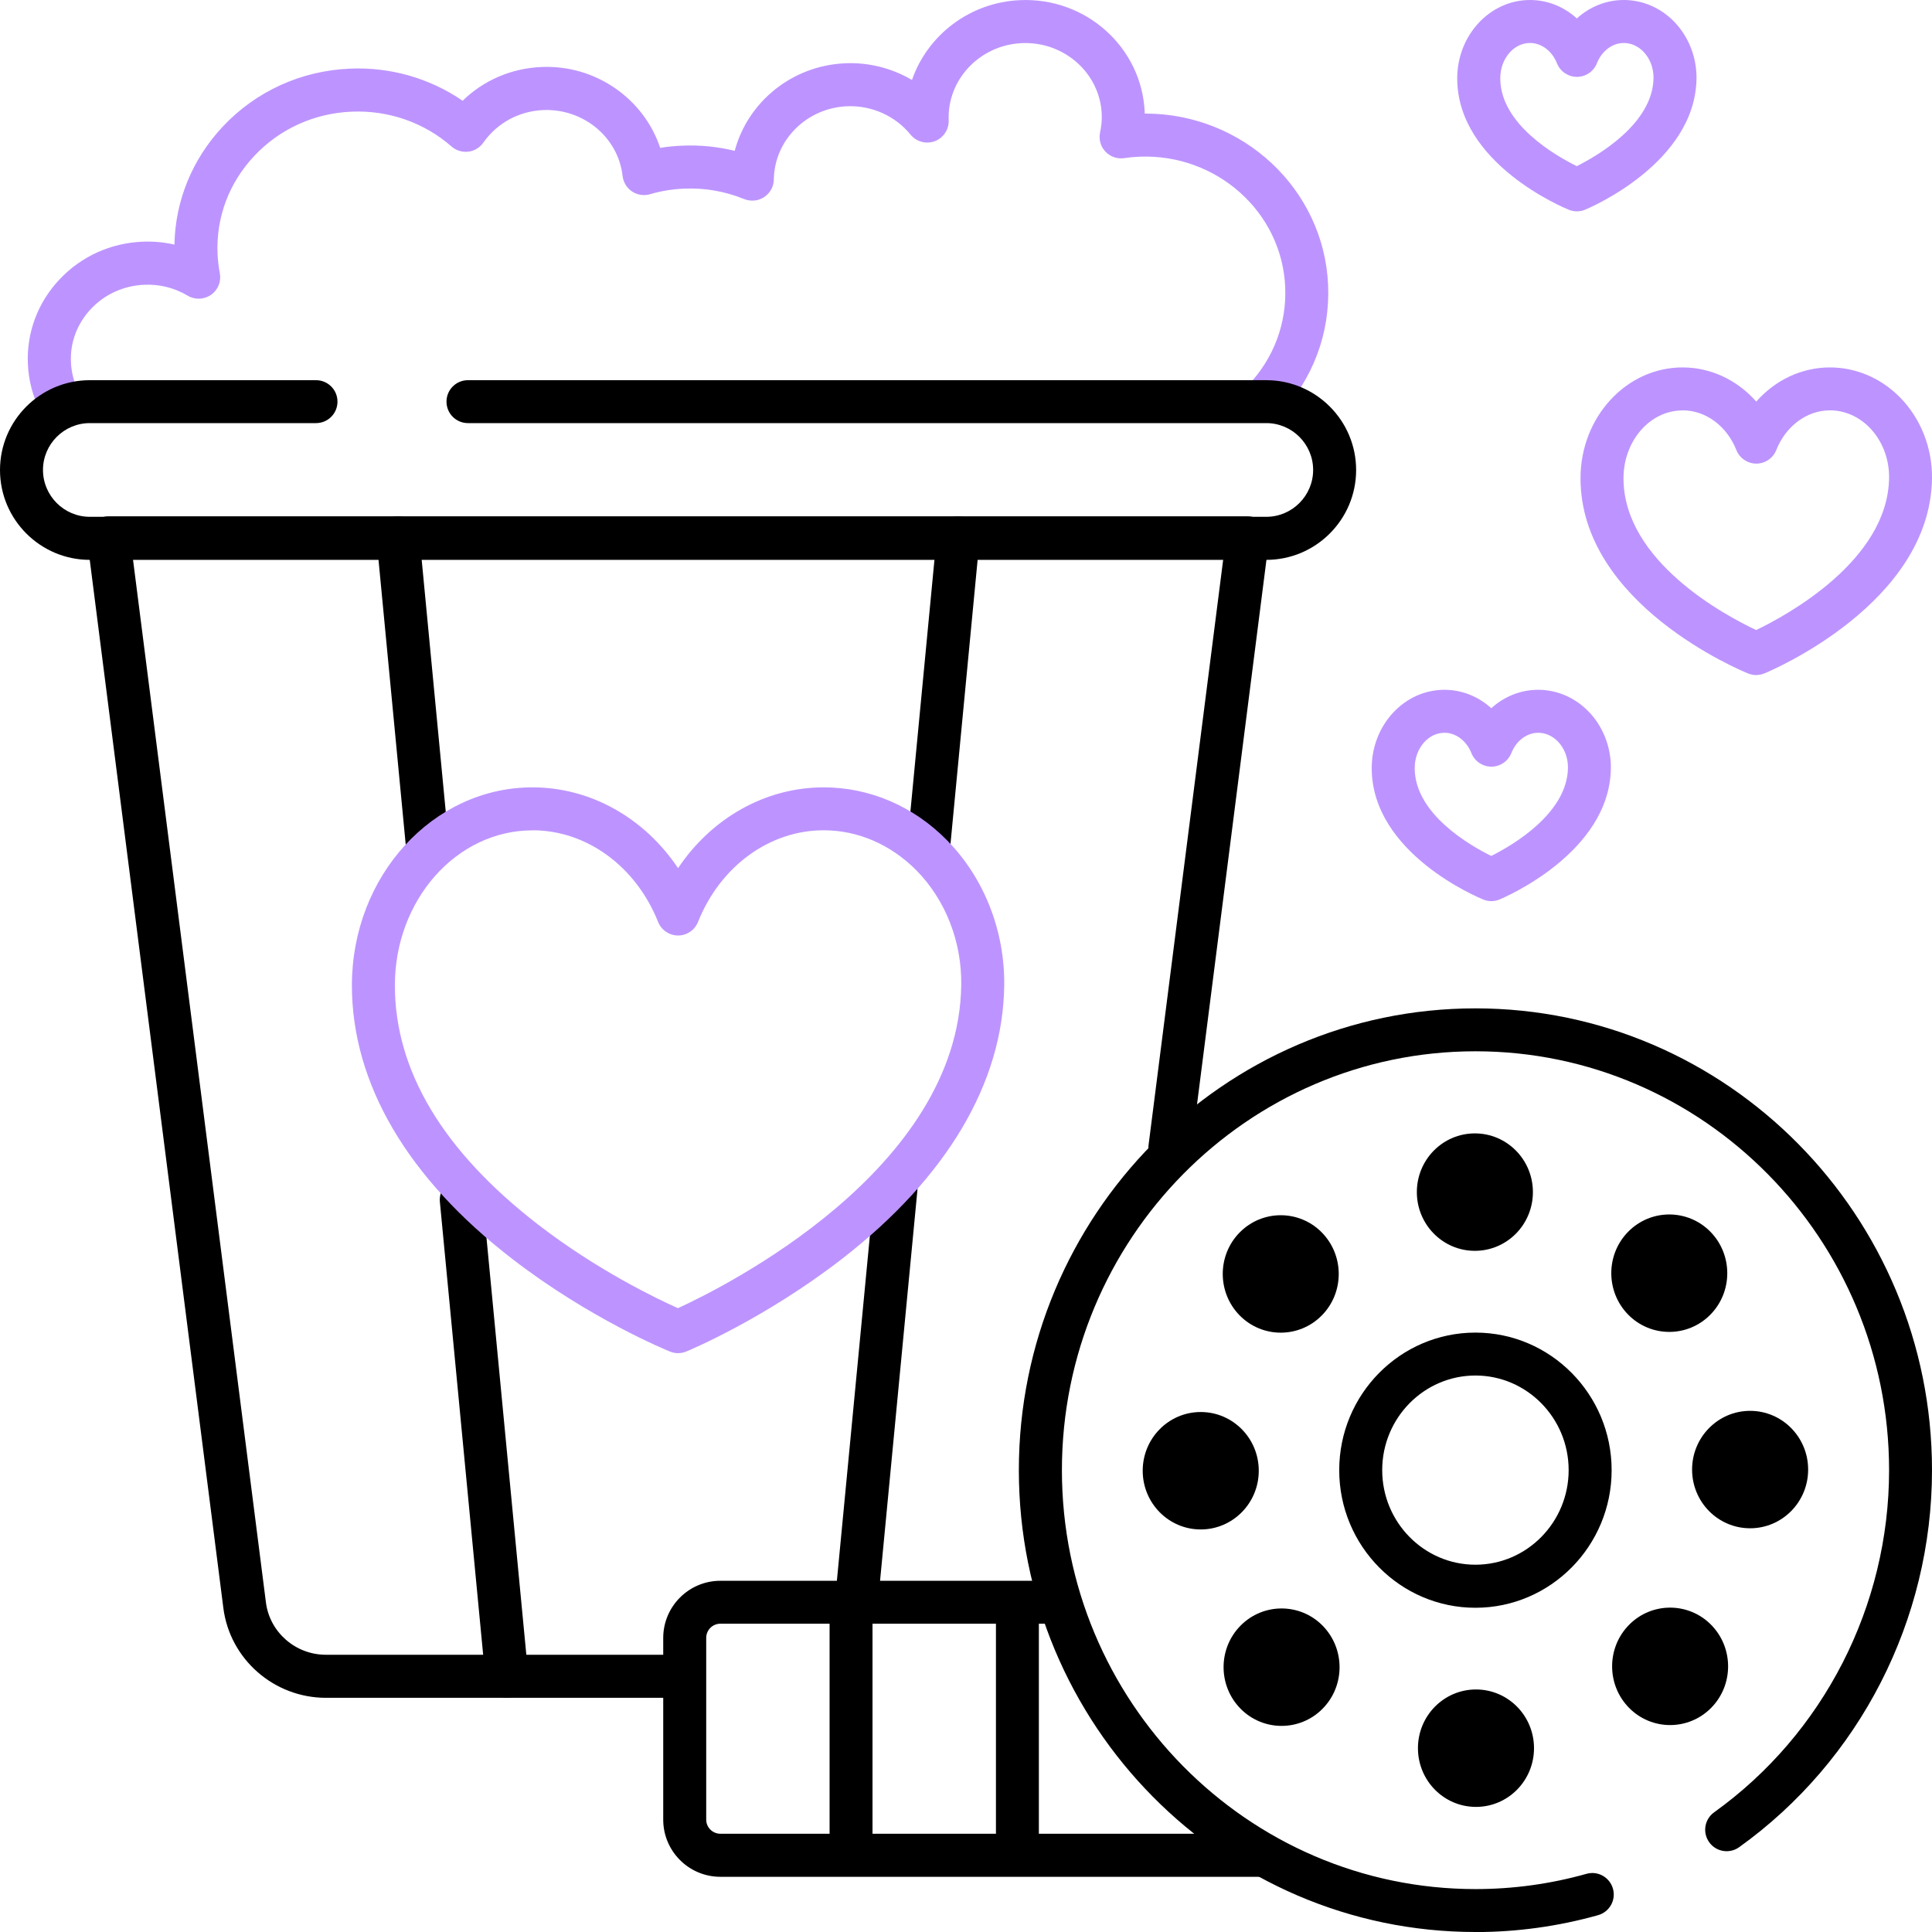
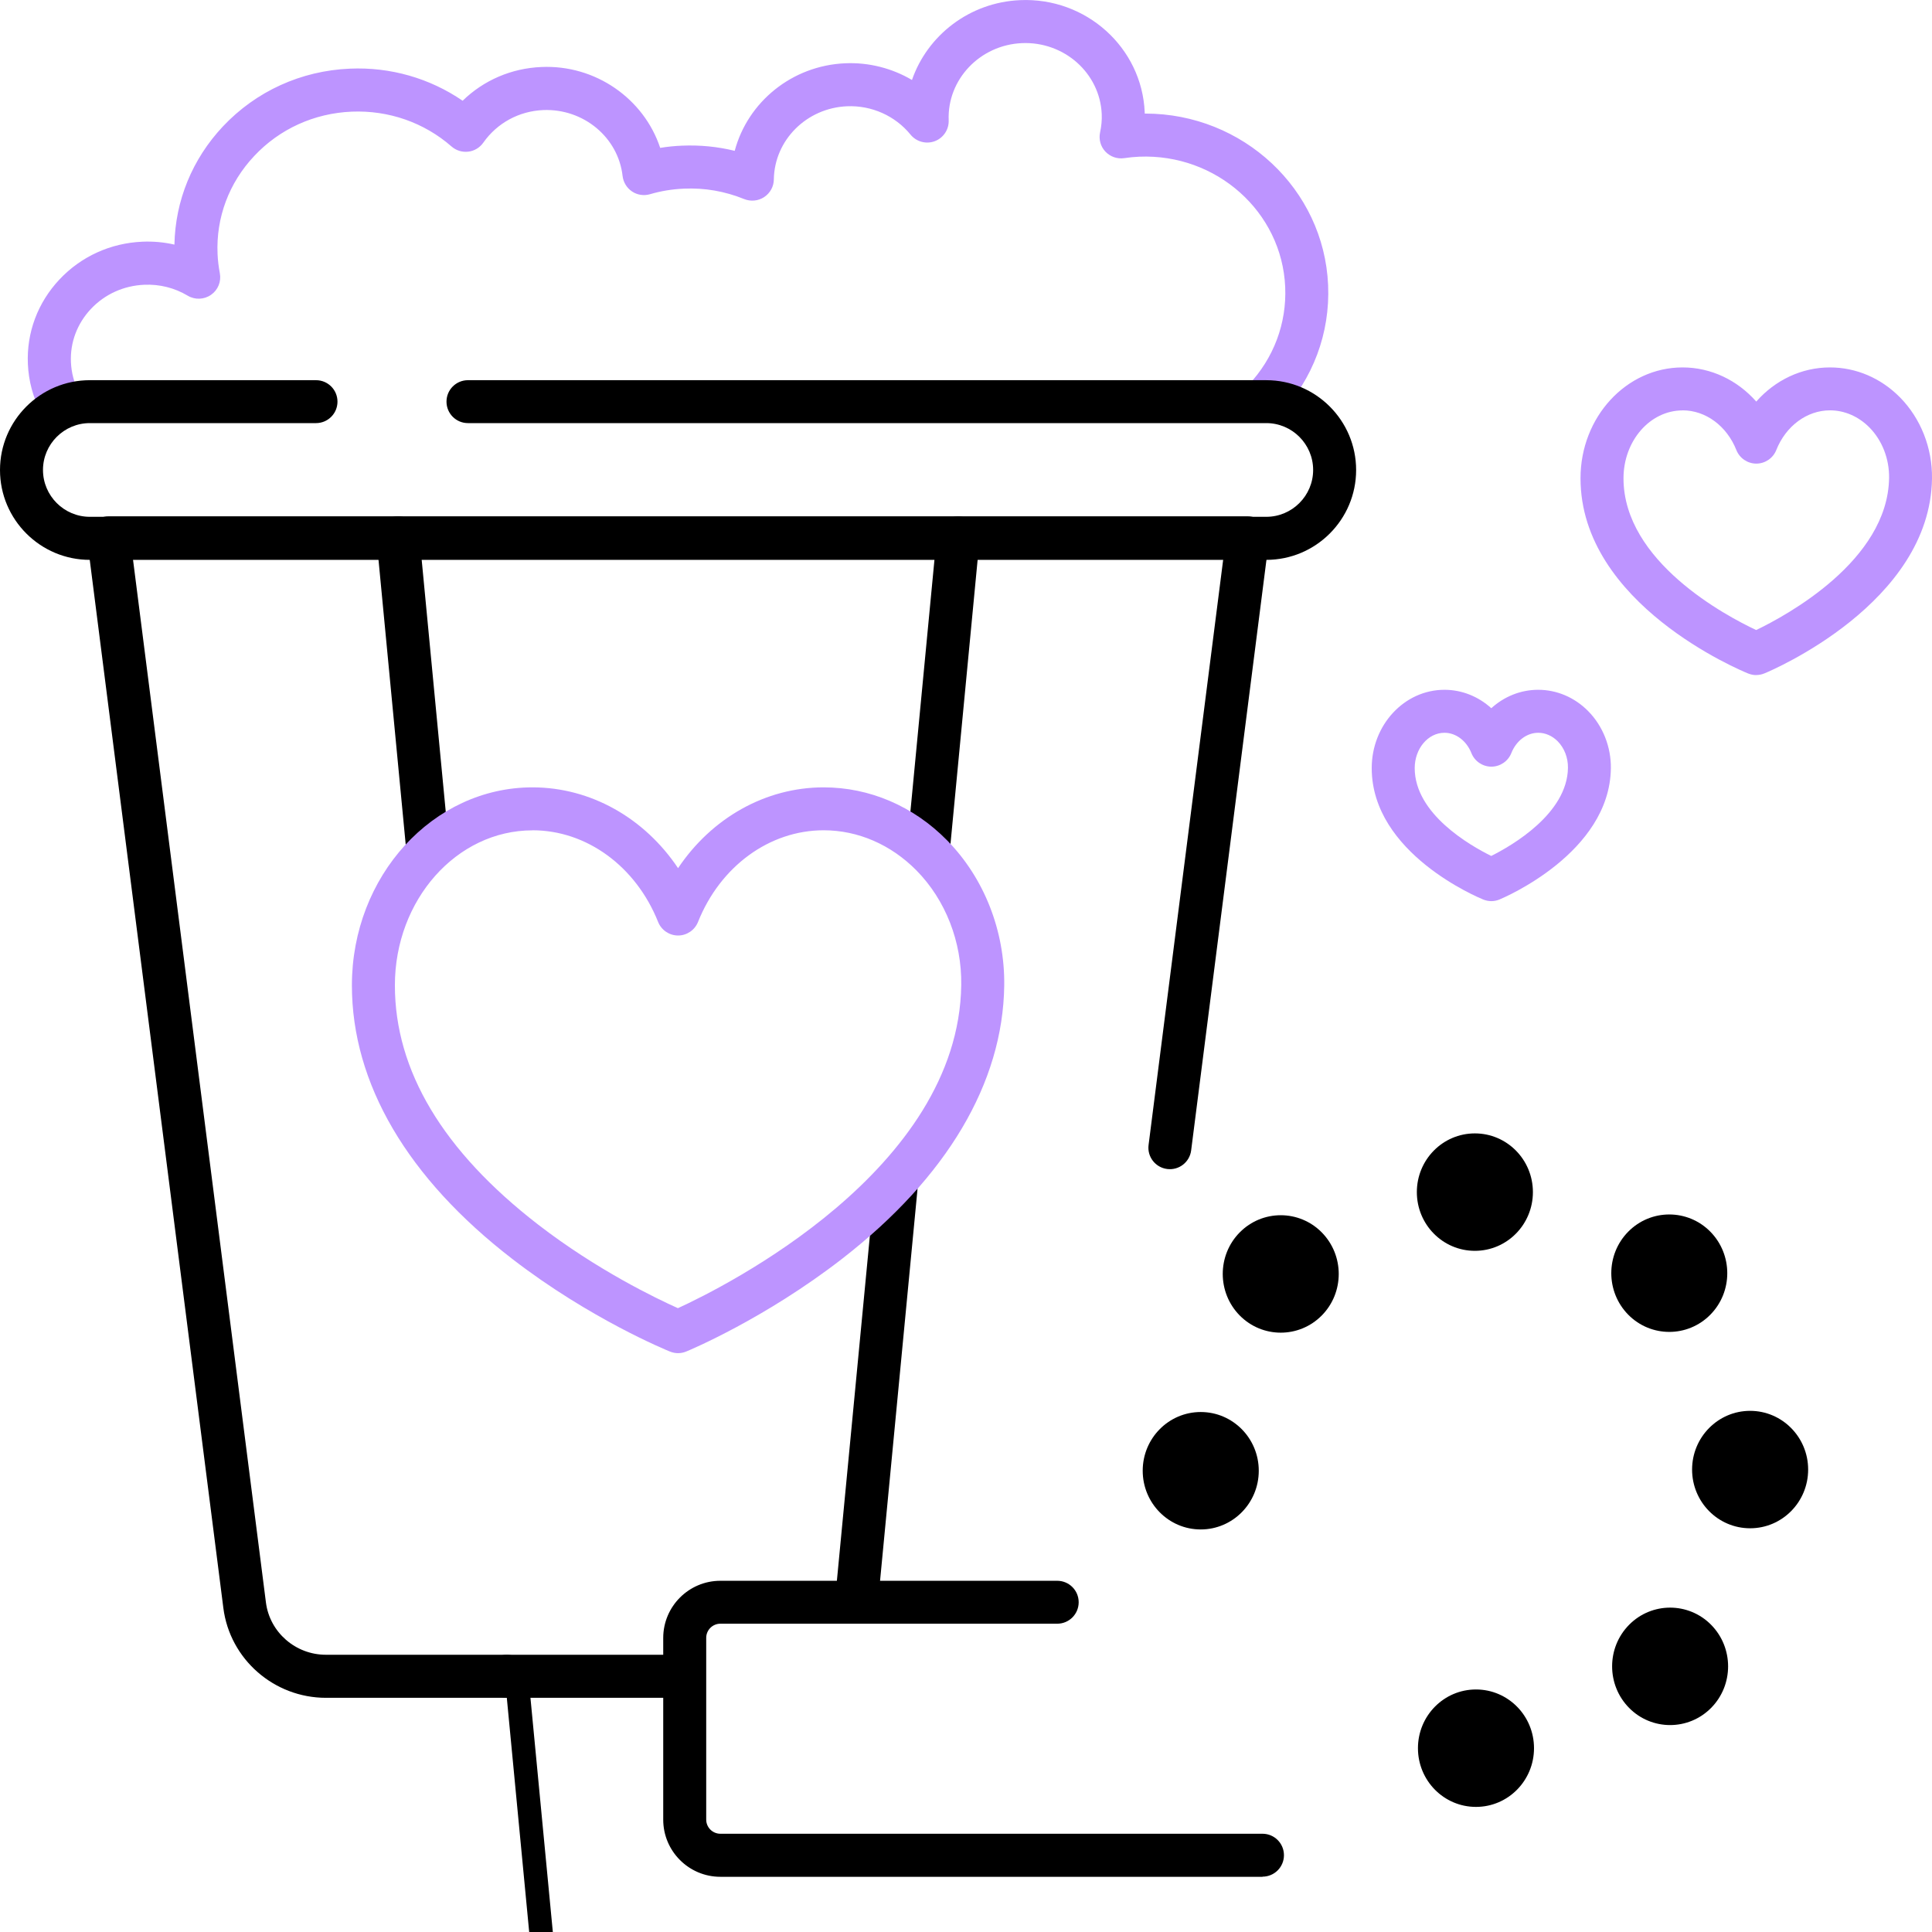
<svg xmlns="http://www.w3.org/2000/svg" id="Layer_1" version="1.1" viewBox="0 0 280 280">
  <defs>
    <style>
      .st0 {
        fill: #bd94ff;
      }
    </style>
  </defs>
  <g id="g709">
    <g id="path711">
      <path class="st0" d="M254.53,97.84c-.4,0-.79-.08-1.17-.23-.99-.4-24.3-10.04-24.3-28.3,0-8.86,6.63-16.06,14.79-16.06,4.11,0,7.94,1.84,10.68,4.95,2.74-3.11,6.57-4.95,10.68-4.95,3.78,0,7.39,1.54,10.15,4.34,3.01,3.05,4.7,7.34,4.64,11.76-.25,18.09-23.3,27.84-24.28,28.24-.38.16-.79.24-1.19.24ZM243.85,59.48c-4.72,0-8.56,4.41-8.56,9.84,0,12.06,14.87,19.95,19.23,21.99,4.33-2.08,19.09-10.04,19.26-22.04.04-2.77-1-5.44-2.84-7.31-1.58-1.6-3.61-2.49-5.72-2.49-3.34,0-6.4,2.26-7.79,5.76-.47,1.18-1.62,1.96-2.89,1.96h0c-1.27,0-2.42-.78-2.89-1.96-1.39-3.5-4.45-5.76-7.79-5.76Z" />
    </g>
  </g>
  <g id="g713">
    <g id="path715">
-       <path class="st0" d="M228.53,30.63c-.4,0-.79-.08-1.17-.23-.66-.27-16.17-6.68-16.17-19.05C211.2,5.09,215.93,0,221.74,0c2.54,0,4.93.98,6.79,2.67C230.39.98,232.78,0,235.33,0c2.71,0,5.29,1.1,7.26,3.1,2.12,2.15,3.32,5.18,3.28,8.29-.17,12.24-15.49,18.73-16.14,19-.38.16-.79.24-1.19.24ZM221.74,6.23c-2.38,0-4.31,2.3-4.31,5.12,0,6.63,8.01,11.21,11.09,12.73,3.06-1.54,11.03-6.16,11.12-12.77.02-1.46-.52-2.86-1.48-3.84-.79-.8-1.8-1.24-2.83-1.24-1.66,0-3.19,1.16-3.9,2.95-.47,1.18-1.62,1.96-2.89,1.96s-2.42-.78-2.89-1.96c-.71-1.79-2.25-2.95-3.9-2.95Z" />
-     </g>
+       </g>
  </g>
  <g id="g717">
    <g id="path719">
      <path class="st0" d="M216.14,130.6c-.4,0-.79-.08-1.17-.23-.66-.27-16.17-6.68-16.17-19.05,0-6.26,4.73-11.35,10.54-11.35,2.54,0,4.93.98,6.79,2.67,1.86-1.69,4.25-2.67,6.79-2.67,2.71,0,5.29,1.1,7.26,3.1,2.12,2.15,3.32,5.18,3.28,8.29-.17,12.24-15.49,18.73-16.14,19-.38.16-.79.24-1.19.24ZM209.34,106.2c-2.38,0-4.31,2.3-4.31,5.12,0,6.63,8.01,11.21,11.09,12.73,3.06-1.53,11.03-6.16,11.12-12.77.02-1.46-.52-2.86-1.48-3.84-.79-.8-1.8-1.24-2.83-1.24-1.66,0-3.19,1.16-3.9,2.95-.47,1.18-1.62,1.96-2.89,1.96s-2.42-.78-2.89-1.96c-.71-1.79-2.25-2.95-3.9-2.95Z" />
    </g>
  </g>
  <g id="g721">
    <g id="path723">
      <path class="st0" d="M8.68,61.43c-1.12,0-2.21-.61-2.76-1.67-1.14-2.18-1.77-4.54-1.88-7.01-.2-4.55,1.43-8.9,4.58-12.25,3.13-3.33,7.39-5.27,12-5.47,1.58-.07,3.14.07,4.66.42.12-6.36,2.58-12.39,7.02-17.12,4.8-5.1,11.33-8.08,18.4-8.38,5.89-.26,11.59,1.39,16.35,4.65,3.03-2.96,7.06-4.71,11.42-4.89,7.86-.35,14.86,4.62,17.21,11.72,1.05-.17,2.11-.28,3.17-.32,2.6-.11,5.15.14,7.63.75,1.88-7.06,8.28-12.36,16.02-12.69,3.42-.15,6.79.72,9.67,2.42,2.23-6.46,8.34-11.26,15.68-11.57,9.55-.42,17.64,6.87,18.05,16.23,0,.07,0,.14,0,.21h.1c14.11,0,25.88,10.92,26.48,24.86.3,6.96-2.19,13.61-7.01,18.74-1.18,1.25-3.15,1.31-4.4.13-1.25-1.18-1.31-3.15-.13-4.4,3.66-3.89,5.55-8.93,5.32-14.2-.47-10.89-9.97-19.35-21.17-18.88-.71.03-1.43.1-2.16.21-1.01.15-2.03-.21-2.73-.95-.7-.74-.98-1.78-.77-2.78.2-.91.28-1.81.24-2.66-.26-5.93-5.44-10.54-11.56-10.28-6.09.26-10.85,5.27-10.62,11.18.05,1.34-.76,2.56-2.01,3.03s-2.67.09-3.52-.95c-2.21-2.72-5.64-4.26-9.2-4.11-5.87.25-10.53,4.91-10.61,10.61-.01,1.03-.54,1.98-1.4,2.55-.86.57-1.94.67-2.9.29-2.78-1.13-5.72-1.65-8.74-1.51-1.67.07-3.32.34-4.92.81-.88.25-1.83.11-2.59-.4-.76-.51-1.26-1.33-1.37-2.24-.63-5.61-5.67-9.79-11.49-9.56-3.53.15-6.7,1.88-8.7,4.73-.51.72-1.3,1.2-2.18,1.3-.88.1-1.76-.17-2.42-.75-3.98-3.48-9.12-5.27-14.47-5.05-5.44.23-10.46,2.51-14.13,6.43-3.66,3.89-5.54,8.93-5.31,14.19.04.92.15,1.86.33,2.8.23,1.21-.27,2.43-1.28,3.13-1.01.7-2.33.75-3.38.12-1.89-1.13-4.07-1.68-6.3-1.58-2.98.13-5.72,1.37-7.73,3.51-1.99,2.12-3.02,4.86-2.89,7.71.07,1.55.46,3.03,1.18,4.39.8,1.52.2,3.41-1.32,4.2-.46.24-.95.35-1.44.35Z" />
    </g>
  </g>
  <g id="g725">
    <g id="path727">
      <path d="M98.69,246.06h-51.45c-7.53,0-13.93-5.6-14.87-13.02L12.65,78.34c-.11-.89.16-1.78.75-2.45.59-.67,1.44-1.06,2.34-1.06h165.07c.89,0,1.75.38,2.34,1.06.59.67.87,1.56.75,2.45l-11.27,88.39c-.22,1.71-1.78,2.91-3.48,2.69-1.71-.22-2.91-1.78-2.69-3.48l10.82-84.89H19.27l19.27,151.19c.55,4.32,4.29,7.58,8.69,7.58h51.45c1.72,0,3.11,1.39,3.11,3.11s-1.39,3.11-3.11,3.11Z" />
    </g>
  </g>
  <g id="g729">
    <g id="path731">
      <path d="M61.98,126.07c-1.59,0-2.94-1.21-3.1-2.82l-4.3-45.01c-.16-1.71,1.09-3.23,2.8-3.4,1.7-.17,3.23,1.09,3.4,2.8l4.3,45.01c.16,1.71-1.09,3.23-2.8,3.4-.1,0-.2.01-.3.01Z" />
    </g>
  </g>
  <g id="g733">
    <g id="path735">
-       <path d="M73.45,246.06c-1.59,0-2.94-1.21-3.1-2.82l-6.6-69.06c-.16-1.71,1.09-3.23,2.8-3.4,1.71-.16,3.23,1.09,3.4,2.8l6.6,69.06c.16,1.71-1.09,3.23-2.8,3.4-.1,0-.2.01-.3.01Z" />
+       <path d="M73.45,246.06c-1.59,0-2.94-1.21-3.1-2.82c-.16-1.71,1.09-3.23,2.8-3.4,1.71-.16,3.23,1.09,3.4,2.8l6.6,69.06c.16,1.71-1.09,3.23-2.8,3.4-.1,0-.2.01-.3.01Z" />
    </g>
  </g>
  <g id="g737">
    <g id="path739">
      <path d="M124.19,234.57c-.1,0-.2,0-.3-.01-1.71-.16-2.97-1.68-2.8-3.4l5.67-59.28c.16-1.71,1.69-2.96,3.4-2.8,1.71.16,2.97,1.68,2.8,3.4l-5.67,59.28c-.15,1.61-1.51,2.82-3.1,2.82Z" />
    </g>
  </g>
  <g id="g741">
    <g id="path743">
      <path d="M134.62,125.45c-.1,0-.2,0-.3-.01-1.71-.16-2.97-1.68-2.8-3.4l4.24-44.38c.16-1.71,1.69-2.97,3.4-2.8,1.71.16,2.97,1.68,2.8,3.4l-4.24,44.38c-.15,1.61-1.51,2.82-3.1,2.82Z" />
    </g>
  </g>
  <g id="g745">
    <g id="path747">
      <path d="M183.52,81.14H13.02c-7.18,0-13.02-5.84-13.02-13.02s5.84-13.02,13.02-13.02h32.78c1.72,0,3.11,1.39,3.11,3.11s-1.39,3.11-3.11,3.11H13.02c-3.74,0-6.79,3.05-6.79,6.79s3.05,6.79,6.79,6.79h170.5c3.74,0,6.79-3.05,6.79-6.79s-3.05-6.79-6.79-6.79h-115.7c-1.72,0-3.11-1.39-3.11-3.11s1.39-3.11,3.11-3.11h115.7c7.18,0,13.02,5.84,13.02,13.02s-5.84,13.02-13.02,13.02Z" />
    </g>
  </g>
  <g id="g749">
    <g id="path751">
      <path class="st0" d="M98.27,196.11c-.4,0-.79-.08-1.17-.23-.47-.19-11.56-4.72-22.81-13.39-15.24-11.74-23.29-25.46-23.29-39.69,0-15.82,11.74-28.69,26.17-28.69,8.44,0,16.24,4.45,21.1,11.71,4.86-7.26,12.66-11.71,21.1-11.71,6.65,0,13.01,2.72,17.88,7.67,5.37,5.45,8.39,13.12,8.29,21.06-.19,14.1-8.3,27.78-23.44,39.55-11.19,8.69-22.17,13.29-22.64,13.48-.38.16-.79.24-1.19.24ZM77.17,120.34c-11,0-19.94,10.08-19.94,22.46s6.98,24.02,20.75,34.67c8.53,6.59,17.18,10.74,20.27,12.12,6.8-3.12,40.7-20.03,41.06-46.83.09-6.28-2.28-12.34-6.49-16.61-3.7-3.75-8.48-5.82-13.45-5.82-7.85,0-14.99,5.22-18.21,13.29-.47,1.18-1.62,1.96-2.89,1.96s-2.42-.78-2.89-1.96c-3.22-8.07-10.36-13.29-18.21-13.29Z" />
    </g>
  </g>
  <g id="g753">
    <g id="path755">
      <path d="M182.97,272h-78.57c-4.56,0-8.28-3.71-8.28-8.28v-26.34c0-4.56,3.71-8.28,8.28-8.28h48.82c1.72,0,3.11,1.39,3.11,3.11s-1.39,3.11-3.11,3.11h-48.82c-1.13,0-2.05.92-2.05,2.05v26.34c0,1.13.92,2.05,2.05,2.05h78.57c1.72,0,3.11,1.39,3.11,3.11s-1.39,3.11-3.11,3.11Z" />
    </g>
  </g>
  <g id="g757">
    <g id="path759">
-       <path d="M147.45,271.28c-1.72,0-3.11-1.39-3.11-3.11v-34.86c0-1.72,1.39-3.11,3.11-3.11s3.11,1.39,3.11,3.11v34.86c0,1.72-1.39,3.11-3.11,3.11Z" />
-     </g>
+       </g>
  </g>
  <g id="g761">
    <g id="path763">
-       <path d="M123.34,271.28c-1.72,0-3.11-1.39-3.11-3.11v-34.86c0-1.72,1.39-3.11,3.11-3.11s3.11,1.39,3.11,3.11v34.86c0,1.72-1.39,3.11-3.11,3.11Z" />
-     </g>
+       </g>
  </g>
  <g id="g765">
    <g id="path767">
-       <path d="M213.83,280c-36.49,0-66.17-30.03-66.17-66.93s29.68-66.93,66.17-66.93,66.17,30.03,66.17,66.93c0,21.67-10.45,42.1-27.95,54.64-1.4,1-3.34.68-4.34-.72-1-1.4-.68-3.34.72-4.34,15.87-11.38,25.35-29.92,25.35-49.58,0-33.47-26.89-60.71-59.94-60.71s-59.94,27.23-59.94,60.71,26.89,60.71,59.94,60.71c5.45,0,10.87-.74,16.08-2.21,1.66-.47,3.37.5,3.84,2.15.47,1.66-.5,3.37-2.15,3.84-5.77,1.62-11.75,2.45-17.77,2.45ZM213.83,233.01c-10.88,0-19.74-8.94-19.74-19.94s8.85-19.94,19.74-19.94,19.74,8.95,19.74,19.94-8.85,19.94-19.74,19.94ZM213.83,199.35c-7.45,0-13.51,6.15-13.51,13.71s6.06,13.71,13.51,13.71,13.51-6.15,13.51-13.71-6.06-13.71-13.51-13.71Z" />
-     </g>
+       </g>
  </g>
  <g id="g769">
    <g id="path771">
      <path d="M205.34,172.77c0,4.7,3.76,8.51,8.41,8.51s8.41-3.81,8.41-8.51-3.76-8.51-8.41-8.51-8.41,3.81-8.41,8.51Z" />
    </g>
  </g>
  <g id="g773">
    <g id="path775">
      <path d="M235.98,178.5c-3.28,3.32-3.28,8.71,0,12.04,3.28,3.32,8.61,3.32,11.89,0,3.28-3.32,3.28-8.71,0-12.04-3.28-3.32-8.61-3.32-11.89,0Z" />
    </g>
  </g>
  <g id="g777">
    <g id="path779">
      <path d="M253.64,204.47c-4.64,0-8.41,3.81-8.41,8.51s3.76,8.51,8.41,8.51,8.41-3.81,8.41-8.51-3.77-8.51-8.41-8.51Z" />
    </g>
  </g>
  <g id="g781">
    <g id="path783">
      <path d="M247.99,235.48c-3.28-3.32-8.61-3.32-11.89,0-3.28,3.32-3.28,8.71,0,12.04,3.28,3.32,8.61,3.32,11.89,0,3.28-3.32,3.28-8.71,0-12.04Z" />
    </g>
  </g>
  <g id="g785">
    <g id="path787">
      <path d="M222.32,253.36c0-4.7-3.76-8.51-8.41-8.51s-8.41,3.81-8.41,8.51,3.76,8.51,8.41,8.51,8.41-3.81,8.41-8.51Z" />
    </g>
  </g>
  <g id="g789">
    <g id="path791">
-       <path d="M191.68,247.64c3.28-3.32,3.28-8.71,0-12.04-3.28-3.32-8.61-3.32-11.89,0-3.28,3.32-3.28,8.71,0,12.04,3.28,3.32,8.61,3.32,11.89,0Z" />
-     </g>
+       </g>
  </g>
  <g id="g793">
    <g id="path795">
      <path d="M174.02,221.66c4.64,0,8.41-3.81,8.41-8.51s-3.76-8.51-8.41-8.51-8.41,3.81-8.41,8.51,3.76,8.51,8.41,8.51Z" />
    </g>
  </g>
  <g id="g797">
    <g id="path799">
      <path d="M179.67,190.65c3.28,3.32,8.61,3.32,11.89,0,3.28-3.32,3.28-8.71,0-12.04-3.28-3.32-8.61-3.32-11.89,0-3.28,3.32-3.28,8.71,0,12.04Z" />
    </g>
  </g>
</svg>